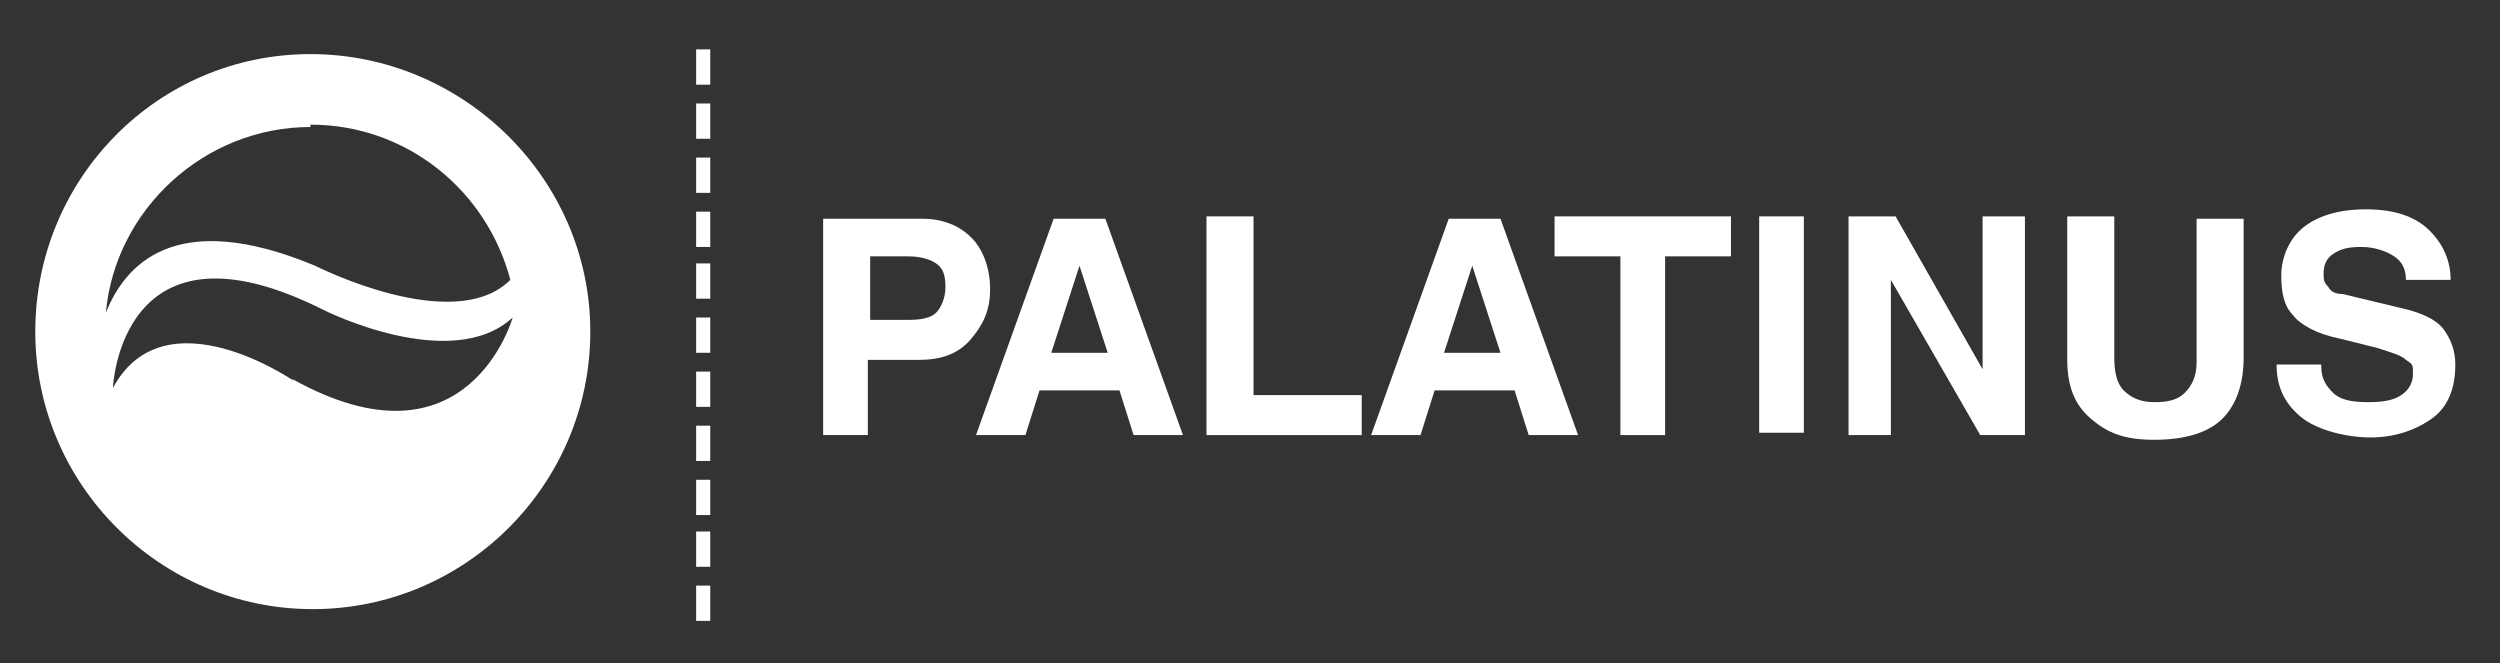
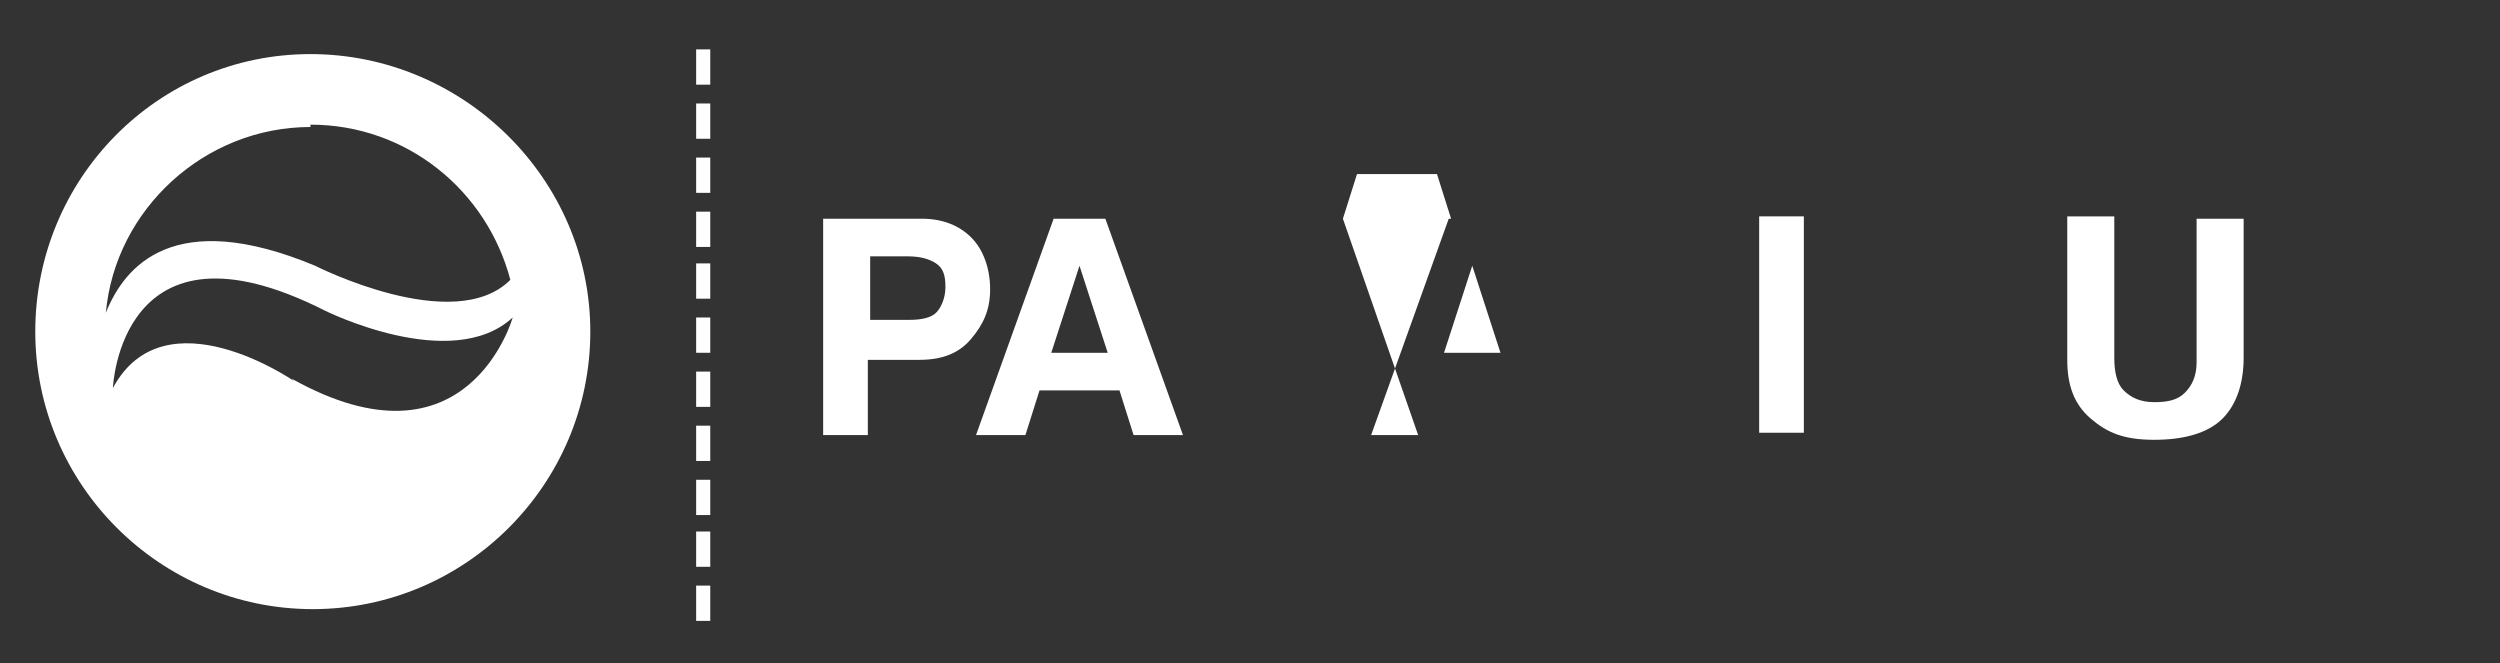
<svg xmlns="http://www.w3.org/2000/svg" version="1.1" viewBox="0 0 106.3 28.2">
  <rect x="0" y="0" width="106.3" height="28.2" fill="#333333" stroke="none" />
  <defs>
    <style>
      .cls-1 {
        fill: #fff;
      }
    </style>
  </defs>
  <g>
    <g id="Layer_1">
      <path class="cls-1" d="M29.6,26.4h.6v-1.5h-.6v1.5ZM29.6,24.1h.6v-1.5h-.6v1.5ZM29.6,21.9h.6v-1.5h-.6v1.5ZM29.6,19.6h.6v-1.5h-.6v1.5ZM29.6,17.3h.6v-1.5h-.6v1.5ZM29.6,15h.6v-1.5h-.6v1.5ZM29.6,12.7h.6v-1.5h-.6v1.5ZM29.6,10.5h.6v-1.5h-.6v1.5ZM29.6,8.2h.6v-1.5h-.6v1.5ZM29.6,5.9h.6v-1.5h-.6v1.5ZM29.6,3.6h.6v-1.5h-.6v1.5Z" />
      <g>
        <path class="cls-1" d="M12.5,16.2s-5.5-3.8-7.7.3c0,0,.3-7.7,9-3.3,0,0,5.4,2.7,8,.3,0,0-1.9,6.8-9.4,2.6M13.2,5.3c4.1,0,7.5,2.8,8.5,6.6-2.4,2.4-8.3-.6-8.3-.6-6-2.5-8.1,0-8.9,2,.4-4.4,4.2-7.9,8.7-7.9M13.2,2.3C6.7,2.3,1.5,7.6,1.5,14.1s5.3,11.8,11.8,11.8,11.8-5.3,11.8-11.8S19.7,2.3,13.2,2.3" />
        <path class="cls-1" d="M38.7,13.6c.5,0,.9-.1,1.1-.3.2-.2.4-.6.4-1.1s-.1-.8-.4-1c-.3-.2-.7-.3-1.2-.3h-1.6v2.7h1.8ZM36.9,18.5h-1.9v-9.2h4.2c.9,0,1.6.3,2.1.8.5.5.8,1.3.8,2.2s-.3,1.5-.8,2.1c-.5.6-1.2.9-2.2.9h-2.2v3.3Z" />
      </g>
      <path class="cls-1" d="M44.7,15h2.4l-1.2-3.7h0l-1.2,3.7ZM43.5,18.5h-2l3.3-9.2h2.2l3.3,9.2h-2.1l-.6-1.9h-3.4l-.6,1.9Z" />
-       <polygon class="cls-1" points="53.3 16.8 57.9 16.8 57.9 18.5 51.3 18.5 51.3 9.2 53.3 9.2 53.3 16.8" />
-       <path class="cls-1" d="M61.4,15h2.4l-1.2-3.7h0l-1.2,3.7ZM60.3,18.5h-2l3.3-9.2h2.2l3.3,9.2h-2.1l-.6-1.9h-3.4l-.6,1.9Z" />
-       <polygon class="cls-1" points="70.8 18.5 68.9 18.5 68.9 10.9 66.1 10.9 66.1 9.2 73.6 9.2 73.6 10.9 70.8 10.9 70.8 18.5" />
+       <path class="cls-1" d="M61.4,15h2.4l-1.2-3.7h0l-1.2,3.7ZM60.3,18.5h-2l3.3-9.2h2.2h-2.1l-.6-1.9h-3.4l-.6,1.9Z" />
      <rect class="cls-1" x="74.8" y="9.2" width="1.9" height="9.2" />
-       <polygon class="cls-1" points="84.3 9.2 86.1 9.2 86.1 18.5 84.2 18.5 80.4 11.9 80.4 11.9 80.4 18.5 78.6 18.5 78.6 9.2 80.6 9.2 84.3 15.7 84.3 15.7 84.3 9.2" />
      <g>
        <path class="cls-1" d="M95.4,15.2c0,1.1-.3,2-.9,2.6s-1.6.9-2.9.9-2-.3-2.7-.9c-.7-.6-1-1.4-1-2.5v-6.1h2v6c0,.6.1,1.1.4,1.4.3.3.7.5,1.3.5s1-.1,1.3-.4c.3-.3.5-.7.5-1.3v-6.1h2v6Z" />
-         <path class="cls-1" d="M98.7,15.6c0,.5.2.8.5,1.1.3.3.8.4,1.5.4s1.1-.1,1.4-.3c.3-.2.5-.5.5-.9s0-.4-.3-.6c-.2-.2-.6-.3-1.2-.5l-1.6-.4c-1-.2-1.7-.6-2-1-.4-.4-.5-1-.5-1.7s.3-1.5.9-2c.6-.5,1.5-.8,2.7-.8s2.1.3,2.7.9c.6.6.9,1.3.9,2.1h-1.9c0-.5-.2-.8-.5-1-.3-.2-.8-.4-1.4-.4s-.9.1-1.2.3c-.3.2-.4.5-.4.8s0,.4.2.6c.1.2.3.3.6.3l2.5.6c.9.2,1.5.5,1.8.9.3.4.5.9.5,1.5,0,1-.3,1.8-1,2.3-.7.5-1.6.8-2.6.8s-2.3-.3-3-.9c-.7-.6-1-1.3-1-2.2h1.9Z" />
      </g>
    </g>
  </g>
</svg>